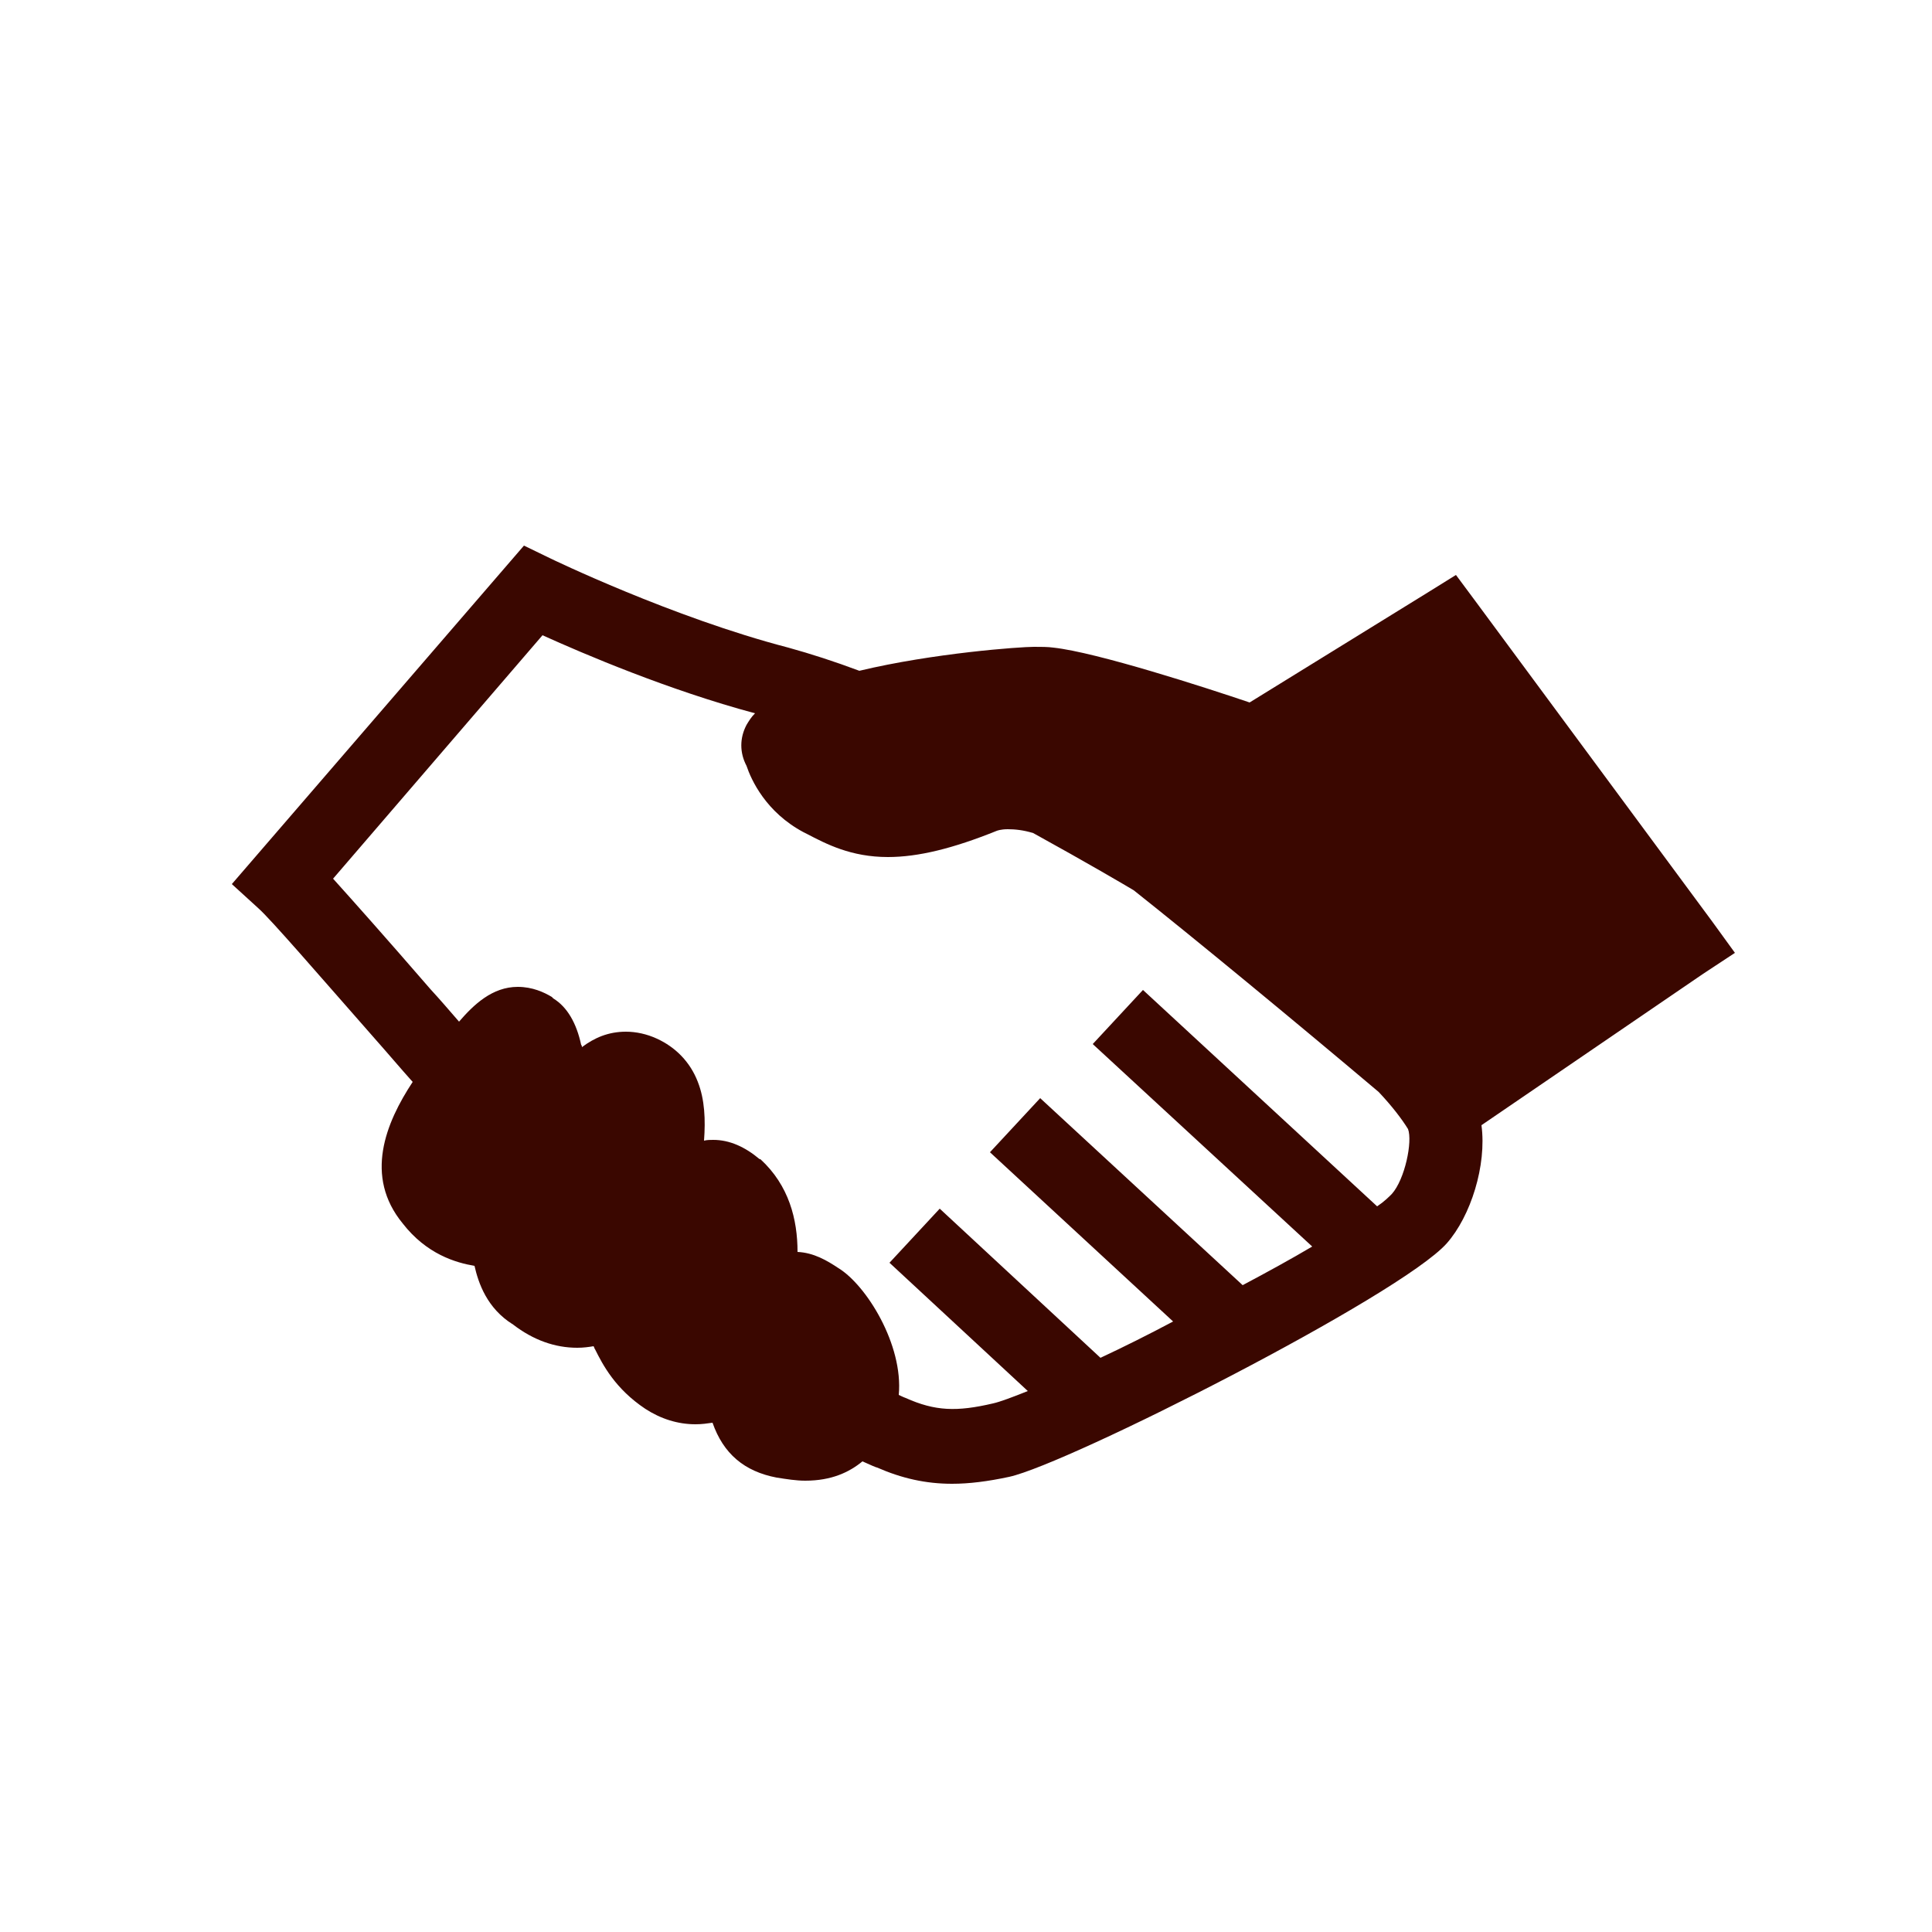
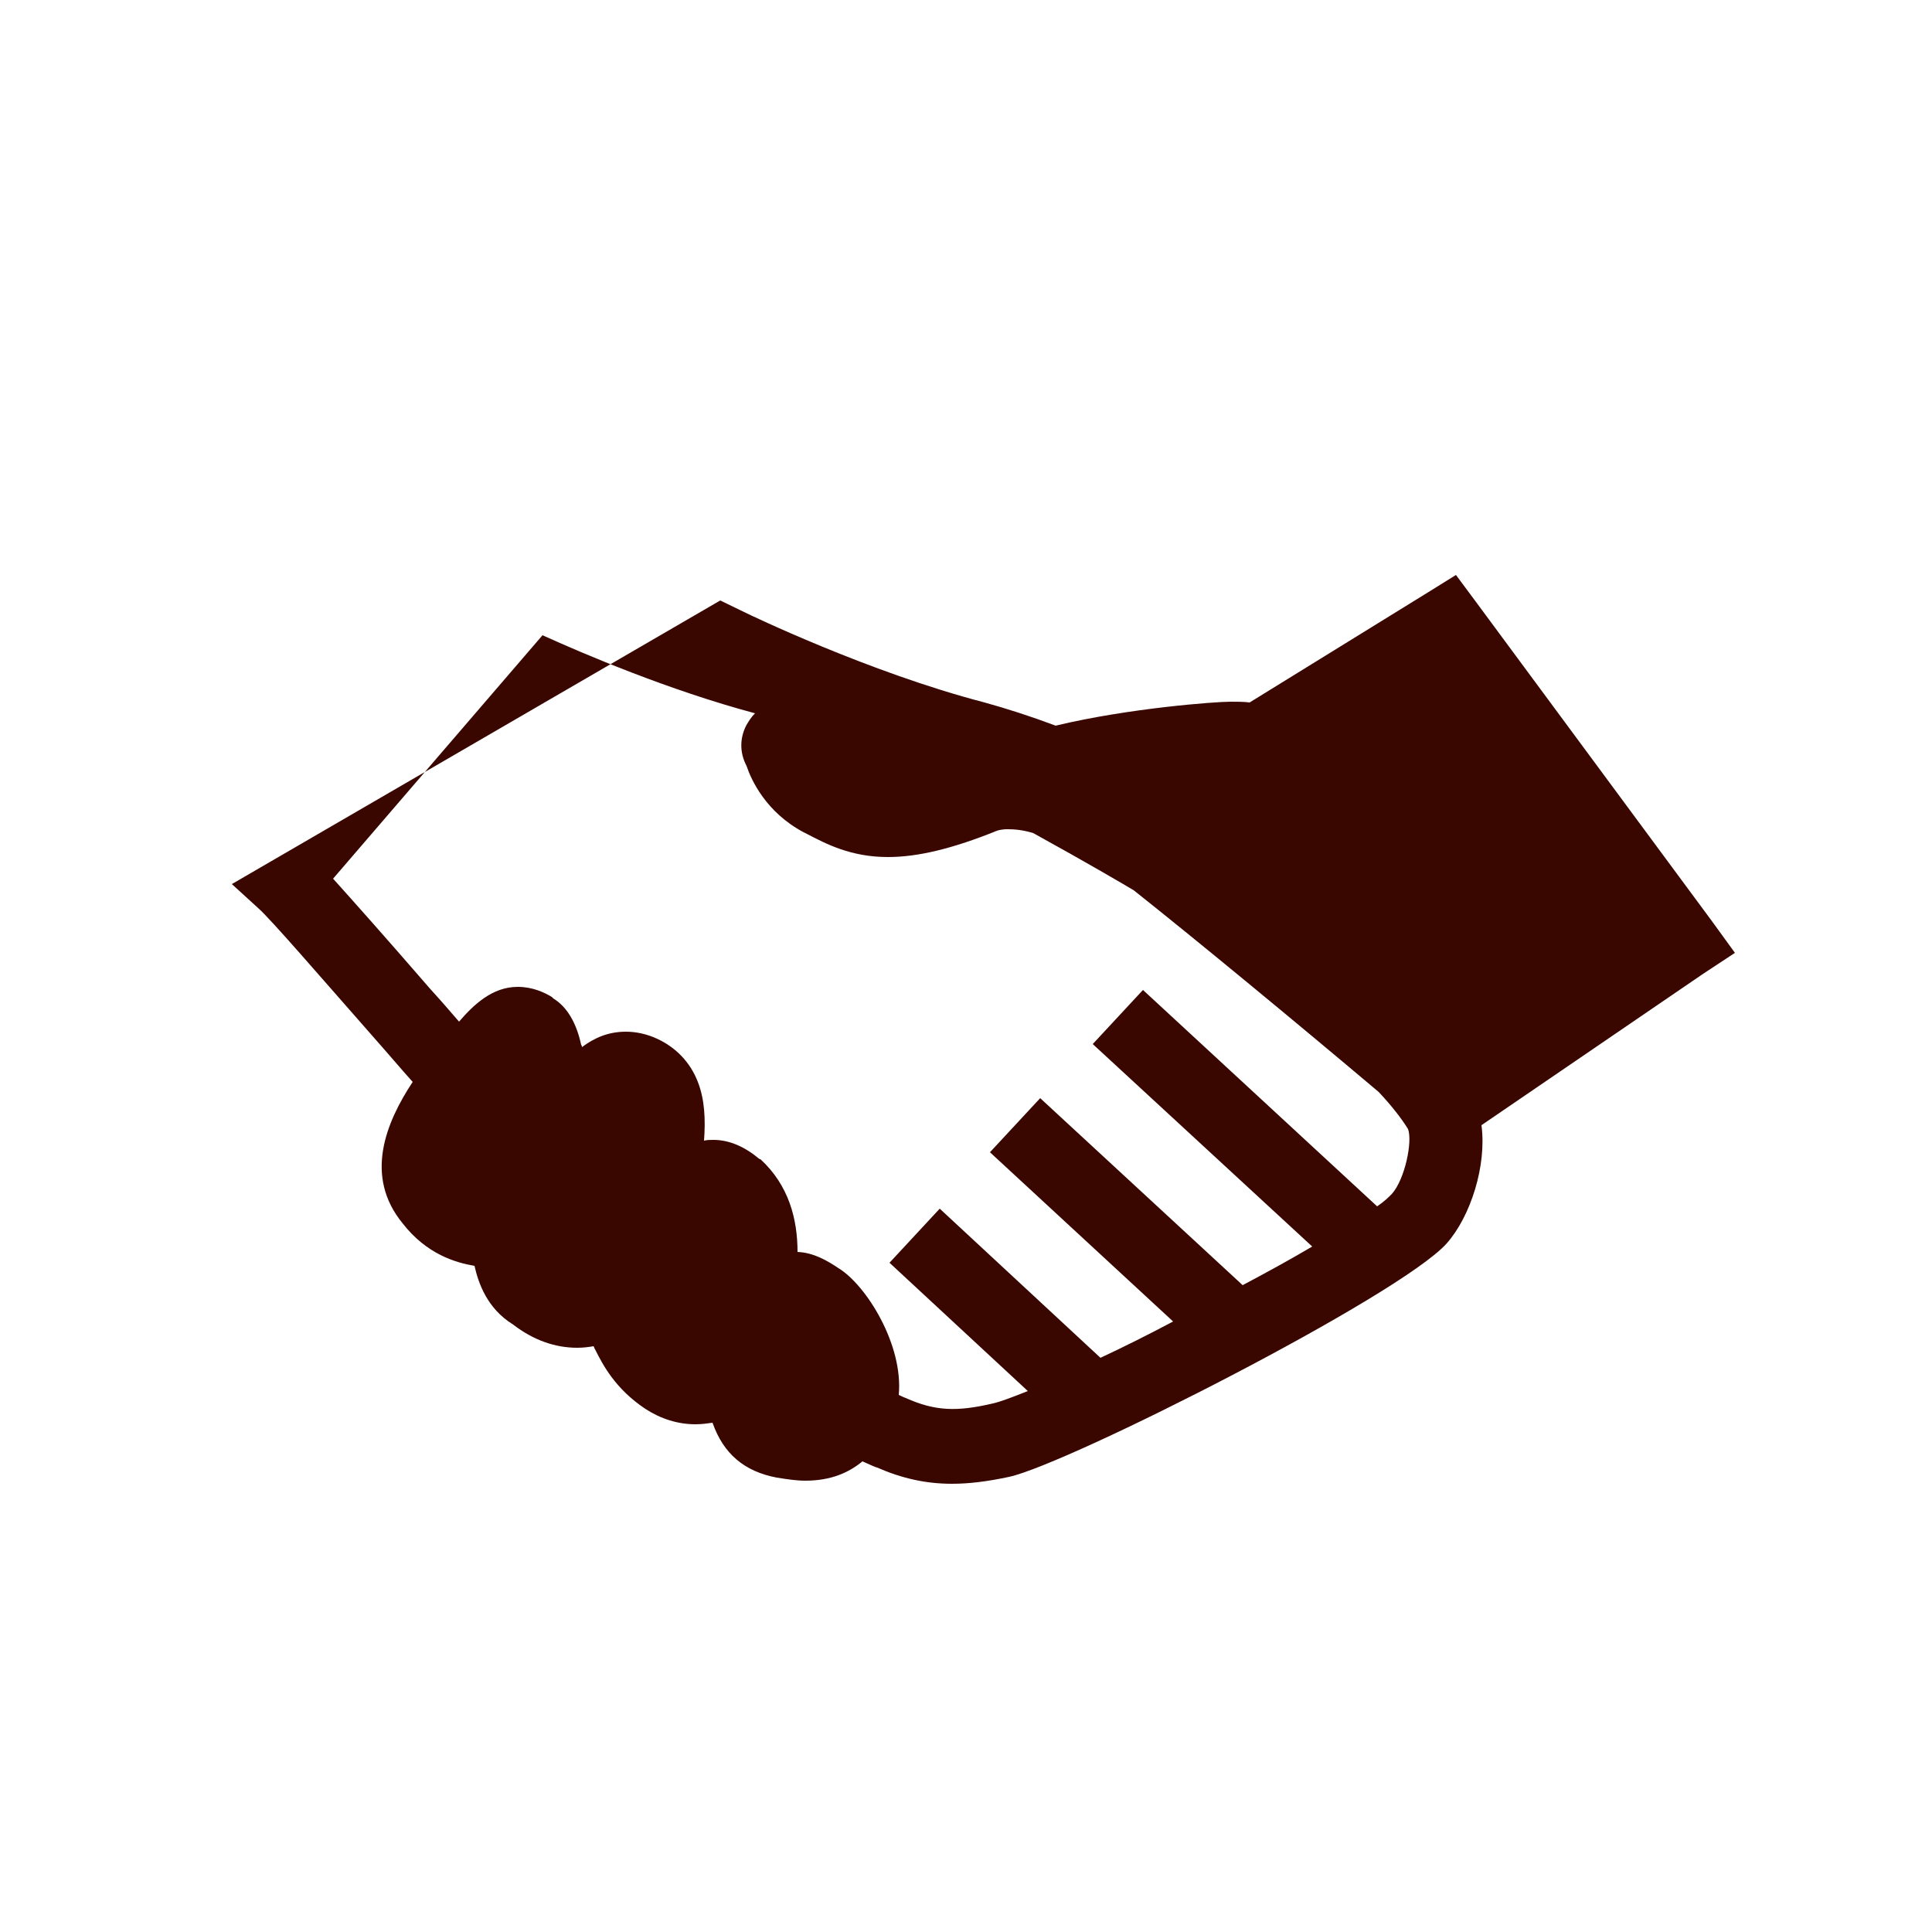
<svg xmlns="http://www.w3.org/2000/svg" version="1.1" id="Calque_1" x="0px" y="0px" viewBox="0 0 250 250" style="enable-background:new 0 0 250 250;" xml:space="preserve">
  <style type="text/css">
	.st0{fill:#3A0700;}
</style>
  <g>
-     <path class="st0" d="M180.1,154.5c-0.4,0.4-1,1-1.9,1.6l-30.3-28l-6.5,7l28.4,26.2c-2.7,1.6-5.8,3.3-9,5l-26.2-24.2l-6.5,7   l23.7,21.9c-3.2,1.7-6.4,3.3-9.4,4.7l-20.8-19.3l-6.5,7l17.9,16.6c-2,0.8-3.6,1.4-4.5,1.6c-4.7,1.1-7.5,1-11.3-0.7   c0,0-0.3-0.1-0.9-0.4c0.6-6.5-4.2-14.2-7.8-16.4c-1.5-1-3.2-2-5.3-2.1c0-4.2-1.1-8.6-4.8-12l0,0l-0.1,0c-1.9-1.6-3.9-2.5-6-2.5   c-0.4,0-0.8,0-1.2,0.1c0.2-2.7,0.1-5.3-0.8-7.6c-1-2.6-2.9-4.5-5.3-5.6c-1.3-0.6-2.7-0.9-4-0.9c-2.3,0-4.1,0.8-5.7,2   c0-0.1,0-0.2-0.1-0.3c-0.6-2.8-1.8-4.9-3.6-6l-0.1-0.1l-0.1-0.1c-1-0.6-2.5-1.3-4.4-1.3c-3.3,0-5.7,2.3-7.6,4.5   c-1.3-1.5-2.5-2.9-3.7-4.2c-5.8-6.7-9.9-11.3-12.6-14.3l27.1-31.5c5.3,2.4,16.3,7.1,27.5,10.1c-0.5,0.5-0.8,1-1.1,1.5   c-0.9,1.7-0.9,3.6,0,5.3c0.6,1.8,2.5,6,7.4,8.6l0.4,0.2c2.5,1.3,5.7,3,10.5,3c3.9,0,8.4-1.1,14.1-3.4c0,0,0.5-0.2,1.4-0.2   c0.9,0,2,0.1,3.3,0.5c6.9,3.8,12,6.8,13,7.4c7.7,6.1,20.8,16.9,31.7,26.1c1.7,1.8,3,3.5,3.8,4.8   C182.8,147.7,181.8,152.6,180.1,154.5 M224.5,123.3l-2.9-4L191,77.9l-2.6-3.5l-3.7,2.3l-23,14.2c-5.6-1.9-19.8-6.5-25.4-7.1   c-0.7-0.1-1.6-0.1-2.5-0.1c-1.8,0-13,0.8-22.6,3.1c-3.2-1.2-6.3-2.2-9.2-3c-15-3.9-30.7-11.5-30.9-11.6l-3.3-1.6L30,114.4l3.4,3.1   c1.6,1.4,7.8,8.6,15.1,16.9c1.6,1.8,3.2,3.7,4.9,5.6c-3.5,5.3-6.3,12.2-1.3,18.3c3.1,4,6.9,5.1,9.3,5.5c0.5,2.2,1.6,5.5,5,7.6   c2.6,2,5.4,3,8.3,3c0.8,0,1.5-0.1,2.1-0.2c0.1,0.1,0.1,0.3,0.2,0.4c1,2,2.6,5.1,6.5,7.7c2,1.3,4.2,2,6.5,2c0.8,0,1.5-0.1,2.2-0.2   c1.4,4,4.1,6.3,8.3,7.1c1.3,0.2,2.5,0.4,3.7,0.4c3.4,0,5.7-1.1,7.4-2.5c1.1,0.5,1.8,0.8,1.9,0.8c3.2,1.4,6.3,2.1,9.7,2.1   c2.2,0,4.6-0.3,7.4-0.9c7.7-1.7,50.5-23.4,56.6-30.2c3.1-3.5,5.2-10.1,4.5-15.3l28.7-19.6L224.5,123.3z" />
+     <path class="st0" d="M180.1,154.5c-0.4,0.4-1,1-1.9,1.6l-30.3-28l-6.5,7l28.4,26.2c-2.7,1.6-5.8,3.3-9,5l-26.2-24.2l-6.5,7   l23.7,21.9c-3.2,1.7-6.4,3.3-9.4,4.7l-20.8-19.3l-6.5,7l17.9,16.6c-2,0.8-3.6,1.4-4.5,1.6c-4.7,1.1-7.5,1-11.3-0.7   c0,0-0.3-0.1-0.9-0.4c0.6-6.5-4.2-14.2-7.8-16.4c-1.5-1-3.2-2-5.3-2.1c0-4.2-1.1-8.6-4.8-12l0,0l-0.1,0c-1.9-1.6-3.9-2.5-6-2.5   c-0.4,0-0.8,0-1.2,0.1c0.2-2.7,0.1-5.3-0.8-7.6c-1-2.6-2.9-4.5-5.3-5.6c-1.3-0.6-2.7-0.9-4-0.9c-2.3,0-4.1,0.8-5.7,2   c0-0.1,0-0.2-0.1-0.3c-0.6-2.8-1.8-4.9-3.6-6l-0.1-0.1l-0.1-0.1c-1-0.6-2.5-1.3-4.4-1.3c-3.3,0-5.7,2.3-7.6,4.5   c-1.3-1.5-2.5-2.9-3.7-4.2c-5.8-6.7-9.9-11.3-12.6-14.3l27.1-31.5c5.3,2.4,16.3,7.1,27.5,10.1c-0.5,0.5-0.8,1-1.1,1.5   c-0.9,1.7-0.9,3.6,0,5.3c0.6,1.8,2.5,6,7.4,8.6l0.4,0.2c2.5,1.3,5.7,3,10.5,3c3.9,0,8.4-1.1,14.1-3.4c0,0,0.5-0.2,1.4-0.2   c0.9,0,2,0.1,3.3,0.5c6.9,3.8,12,6.8,13,7.4c7.7,6.1,20.8,16.9,31.7,26.1c1.7,1.8,3,3.5,3.8,4.8   C182.8,147.7,181.8,152.6,180.1,154.5 M224.5,123.3l-2.9-4L191,77.9l-2.6-3.5l-3.7,2.3l-23,14.2c-0.7-0.1-1.6-0.1-2.5-0.1c-1.8,0-13,0.8-22.6,3.1c-3.2-1.2-6.3-2.2-9.2-3c-15-3.9-30.7-11.5-30.9-11.6l-3.3-1.6L30,114.4l3.4,3.1   c1.6,1.4,7.8,8.6,15.1,16.9c1.6,1.8,3.2,3.7,4.9,5.6c-3.5,5.3-6.3,12.2-1.3,18.3c3.1,4,6.9,5.1,9.3,5.5c0.5,2.2,1.6,5.5,5,7.6   c2.6,2,5.4,3,8.3,3c0.8,0,1.5-0.1,2.1-0.2c0.1,0.1,0.1,0.3,0.2,0.4c1,2,2.6,5.1,6.5,7.7c2,1.3,4.2,2,6.5,2c0.8,0,1.5-0.1,2.2-0.2   c1.4,4,4.1,6.3,8.3,7.1c1.3,0.2,2.5,0.4,3.7,0.4c3.4,0,5.7-1.1,7.4-2.5c1.1,0.5,1.8,0.8,1.9,0.8c3.2,1.4,6.3,2.1,9.7,2.1   c2.2,0,4.6-0.3,7.4-0.9c7.7-1.7,50.5-23.4,56.6-30.2c3.1-3.5,5.2-10.1,4.5-15.3l28.7-19.6L224.5,123.3z" />
  </g>
</svg>